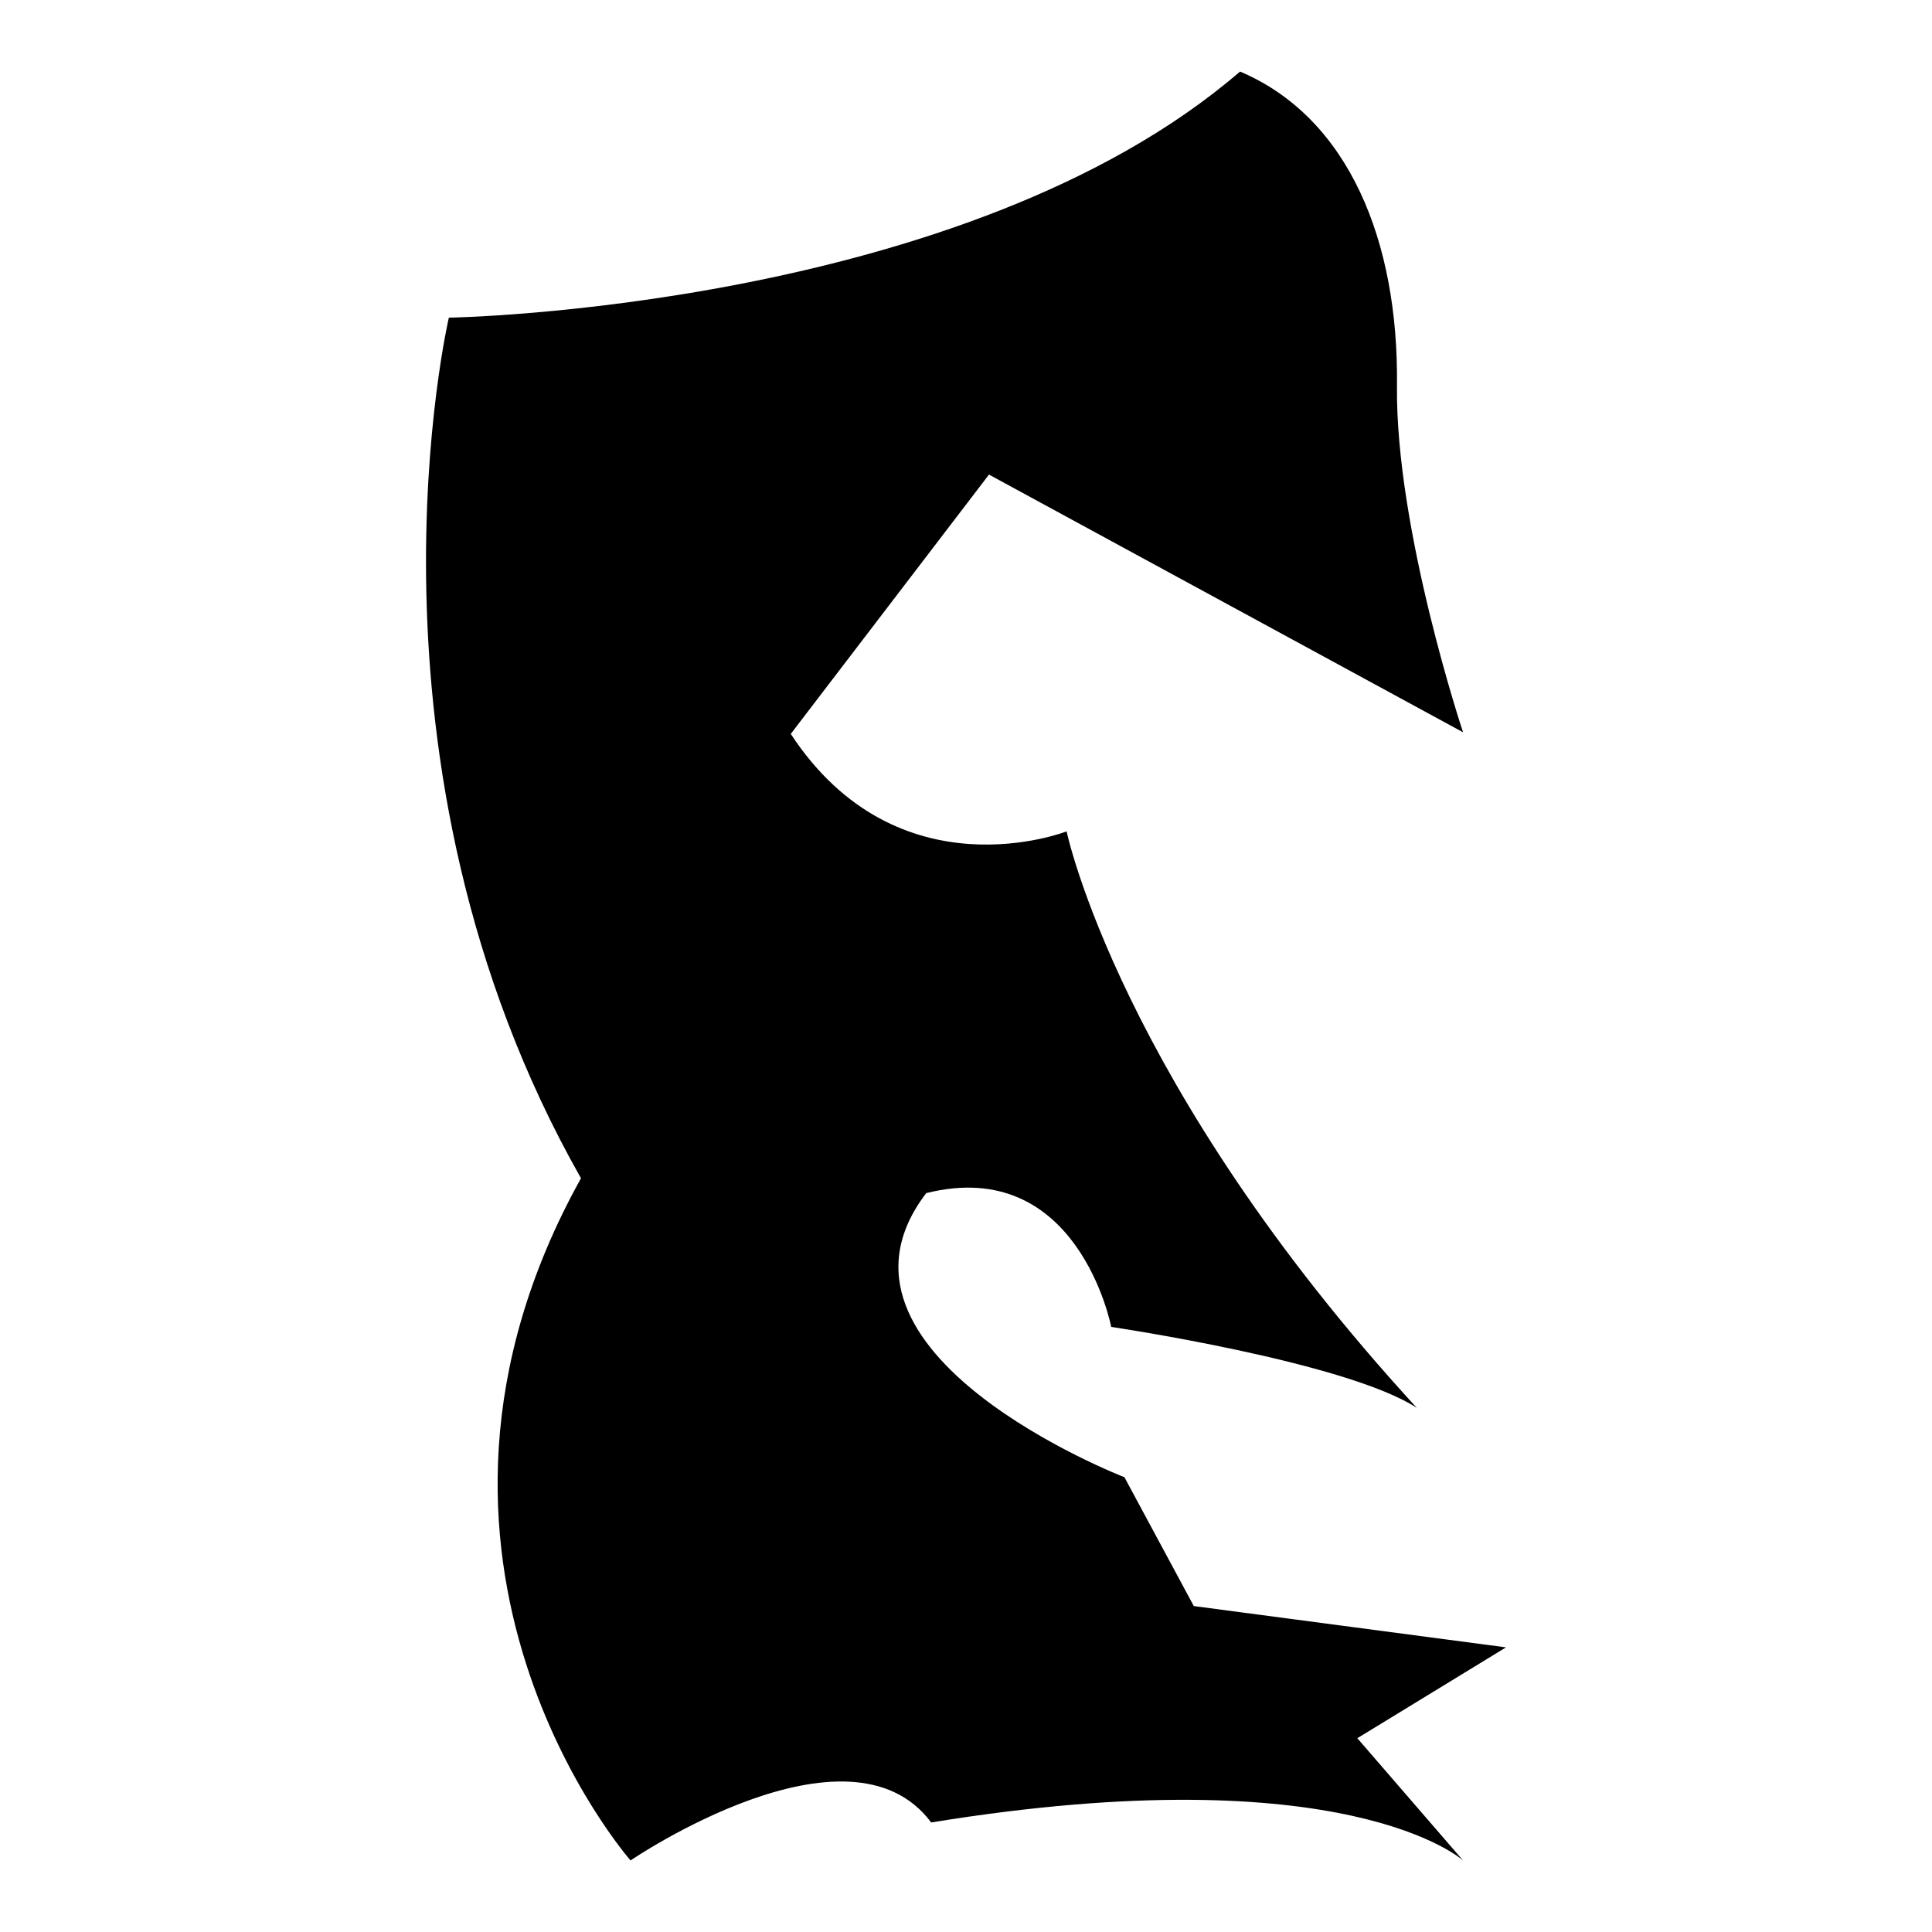
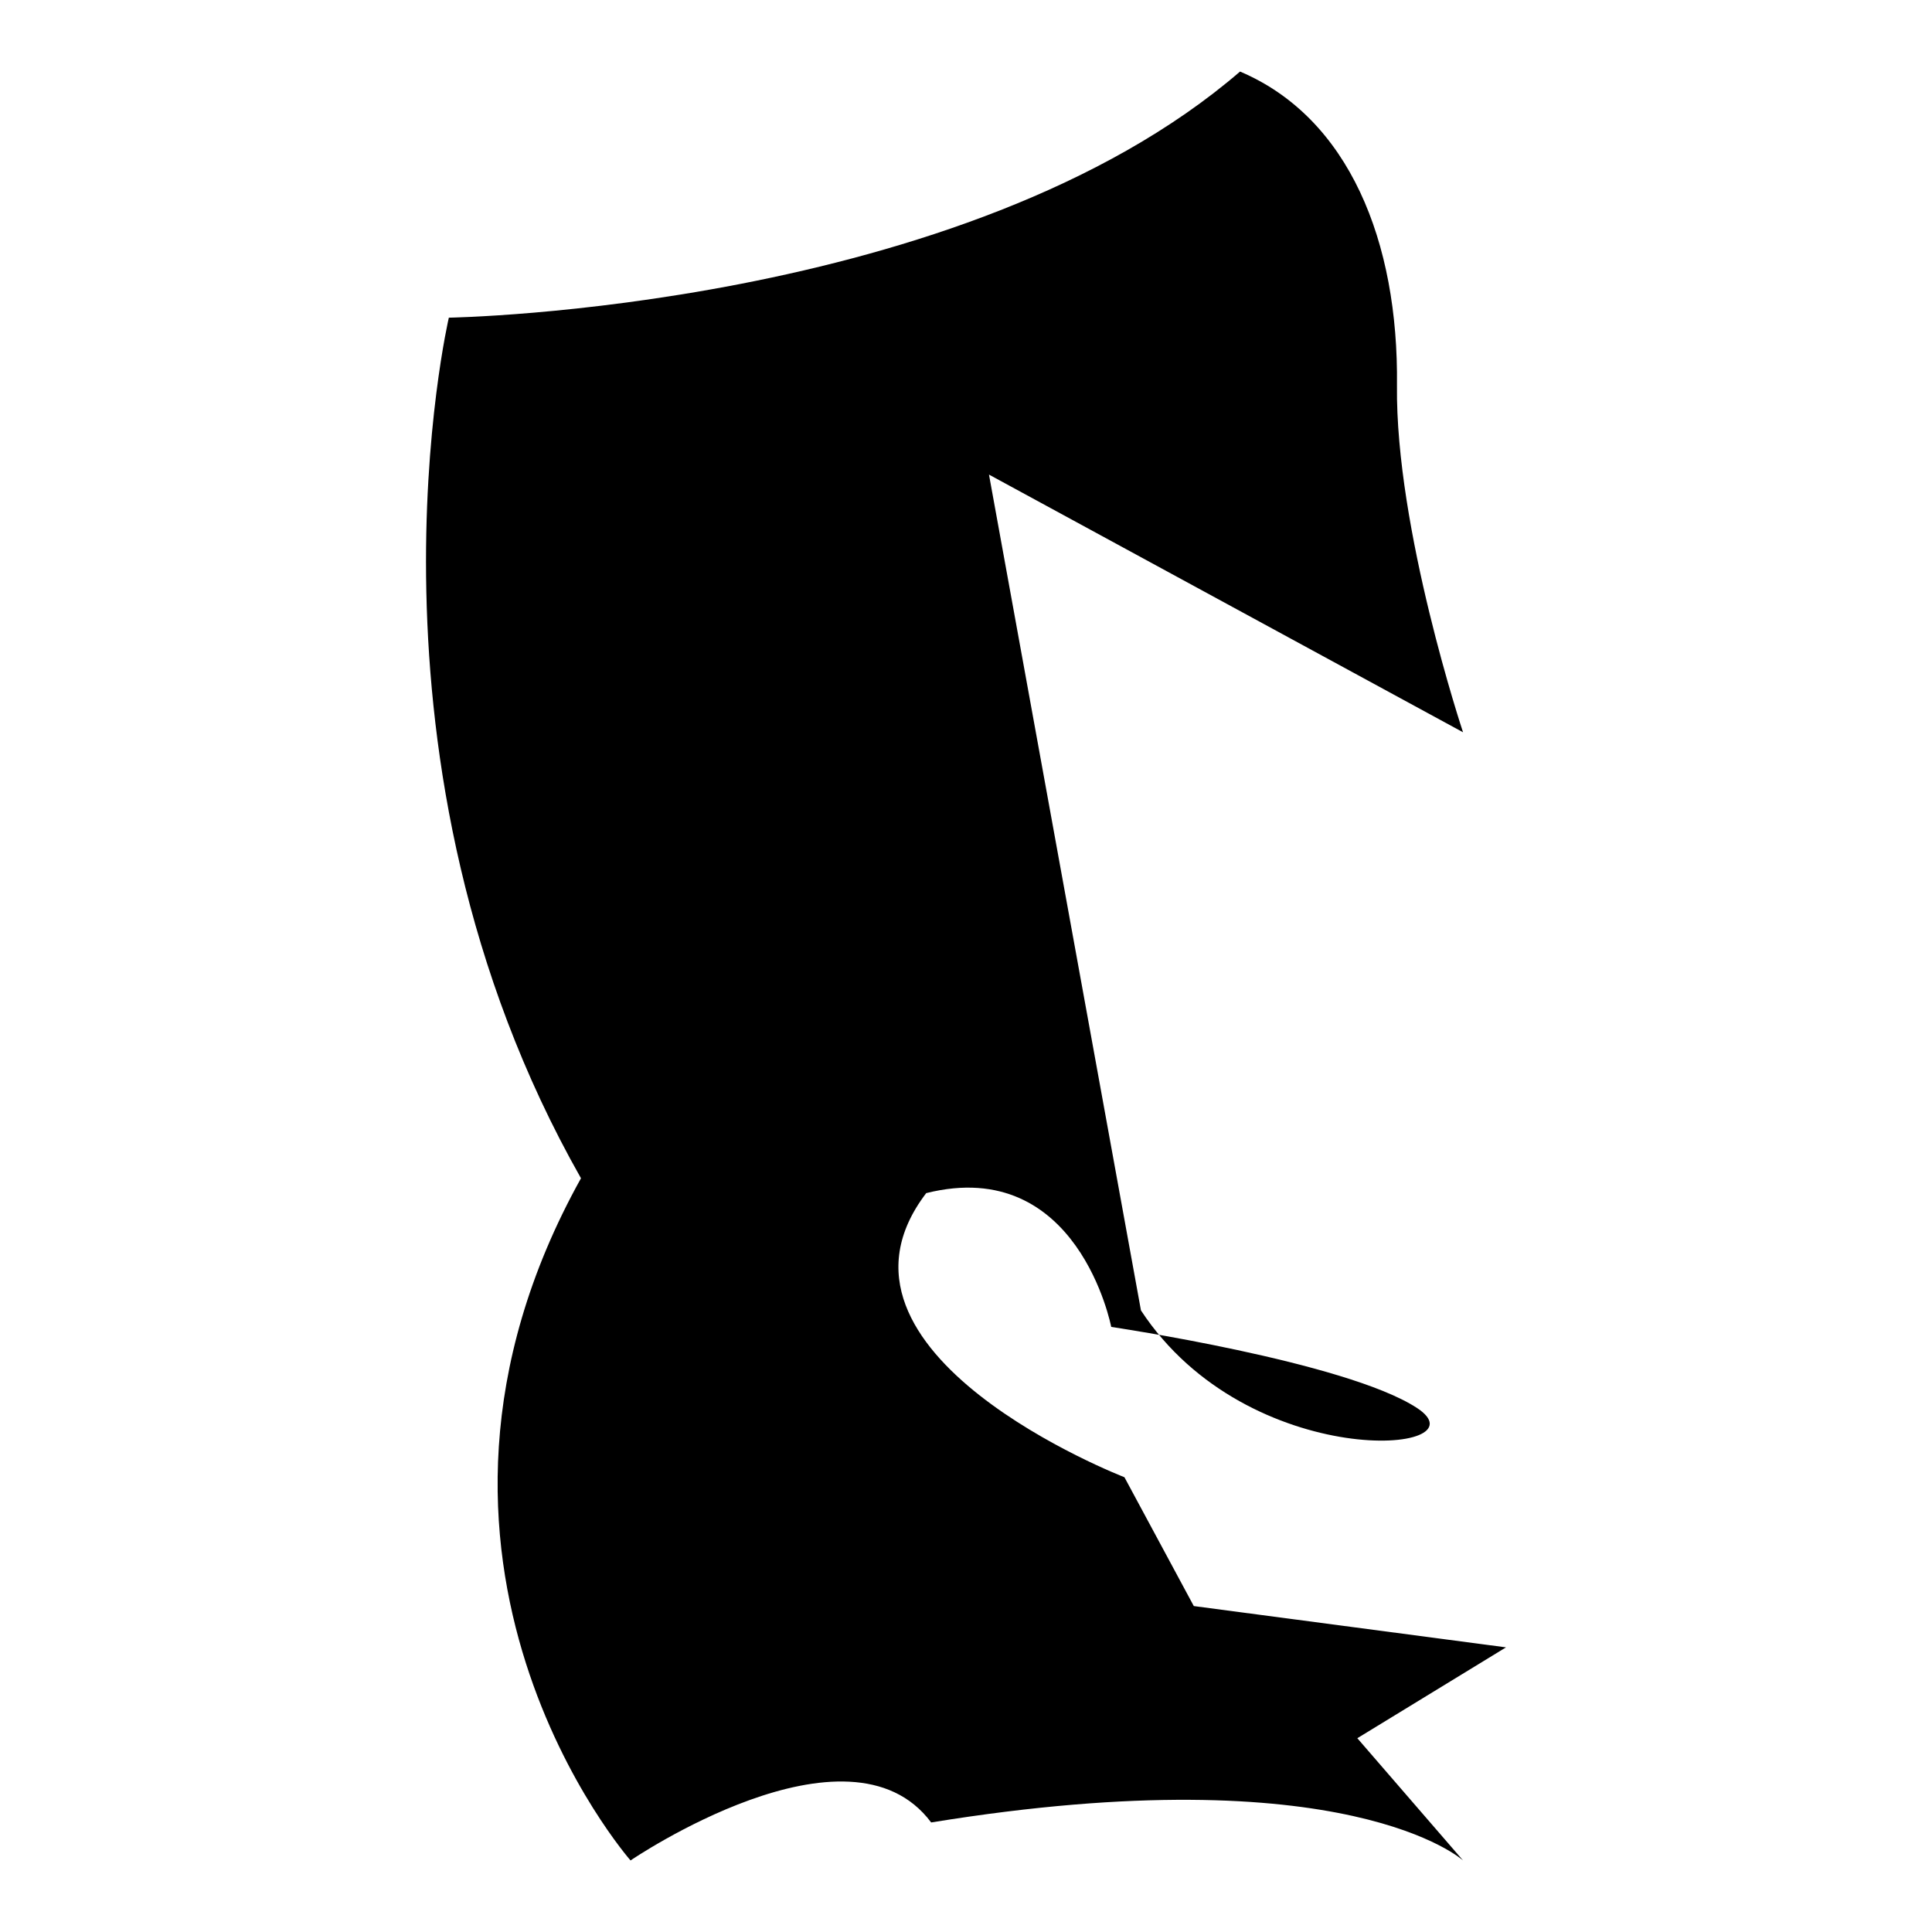
<svg xmlns="http://www.w3.org/2000/svg" version="1.1" id="Ebene_2" x="0px" y="0px" viewBox="0 0 1080 1080" style="enable-background:new 0 0 1080 1080;" xml:space="preserve">
-   <path d="M552.845,265.3L817.85,409.344c0,0-37.858-113.573-36.934-193.906C781.839,135.106,754.138,65.854,693.196,40  c-154.201,132.964-442.29,137.581-442.29,137.581s-58.172,248.384,73.869,481.071C205.661,872.872,352.476,1040,352.476,1040  s121.884-83.102,168.052-21.237C753.214,980.905,817.85,1040,817.85,1040l-59.095-68.329l83.103-50.785l-174.515-23.084  l-38.781-72.022c0,0-179.132-69.252-110.803-158.818c84.949-21.237,103.416,74.792,103.416,74.792s131.117,19.391,170.822,45.245  C625.79,606.02,596.243,464.746,596.243,464.746s-94.183,36.934-154.201-54.478C552.845,265.3,552.845,265.3,552.845,265.3z" />
+   <path d="M552.845,265.3L817.85,409.344c0,0-37.858-113.573-36.934-193.906C781.839,135.106,754.138,65.854,693.196,40  c-154.201,132.964-442.29,137.581-442.29,137.581s-58.172,248.384,73.869,481.071C205.661,872.872,352.476,1040,352.476,1040  s121.884-83.102,168.052-21.237C753.214,980.905,817.85,1040,817.85,1040l-59.095-68.329l83.103-50.785l-174.515-23.084  l-38.781-72.022c0,0-179.132-69.252-110.803-158.818c84.949-21.237,103.416,74.792,103.416,74.792s131.117,19.391,170.822,45.245  s-94.183,36.934-154.201-54.478C552.845,265.3,552.845,265.3,552.845,265.3z" />
</svg>